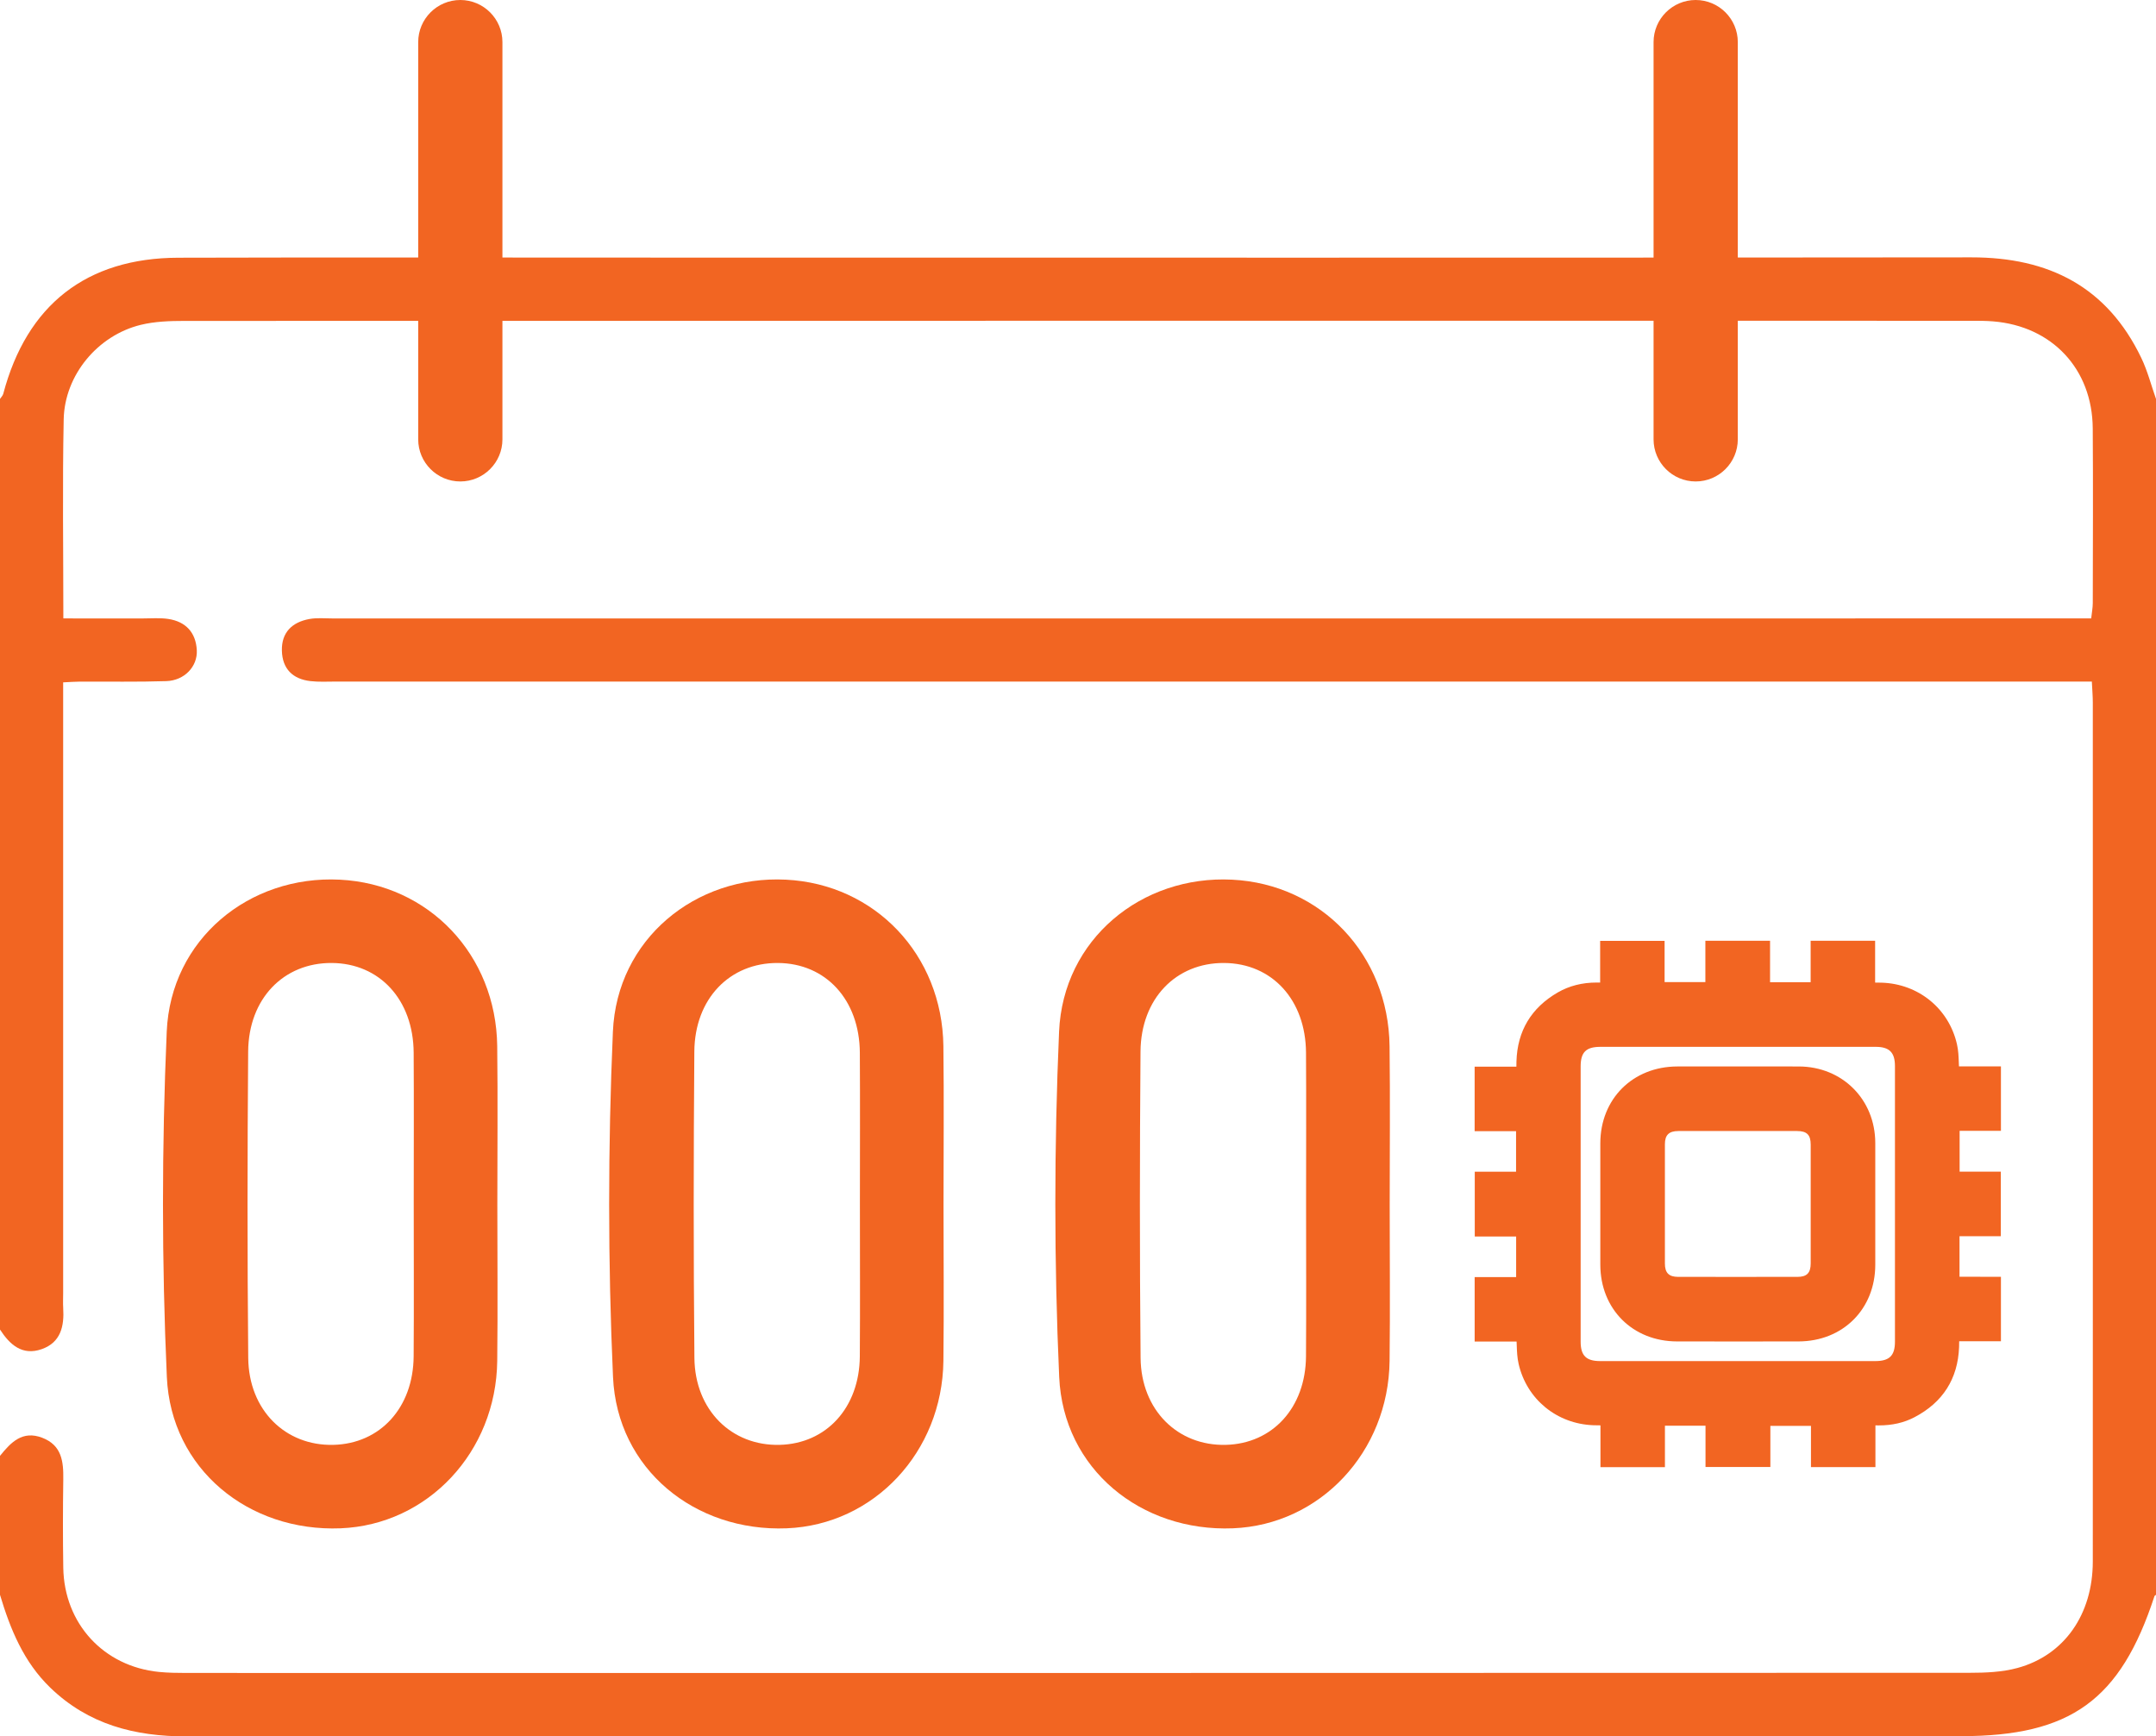
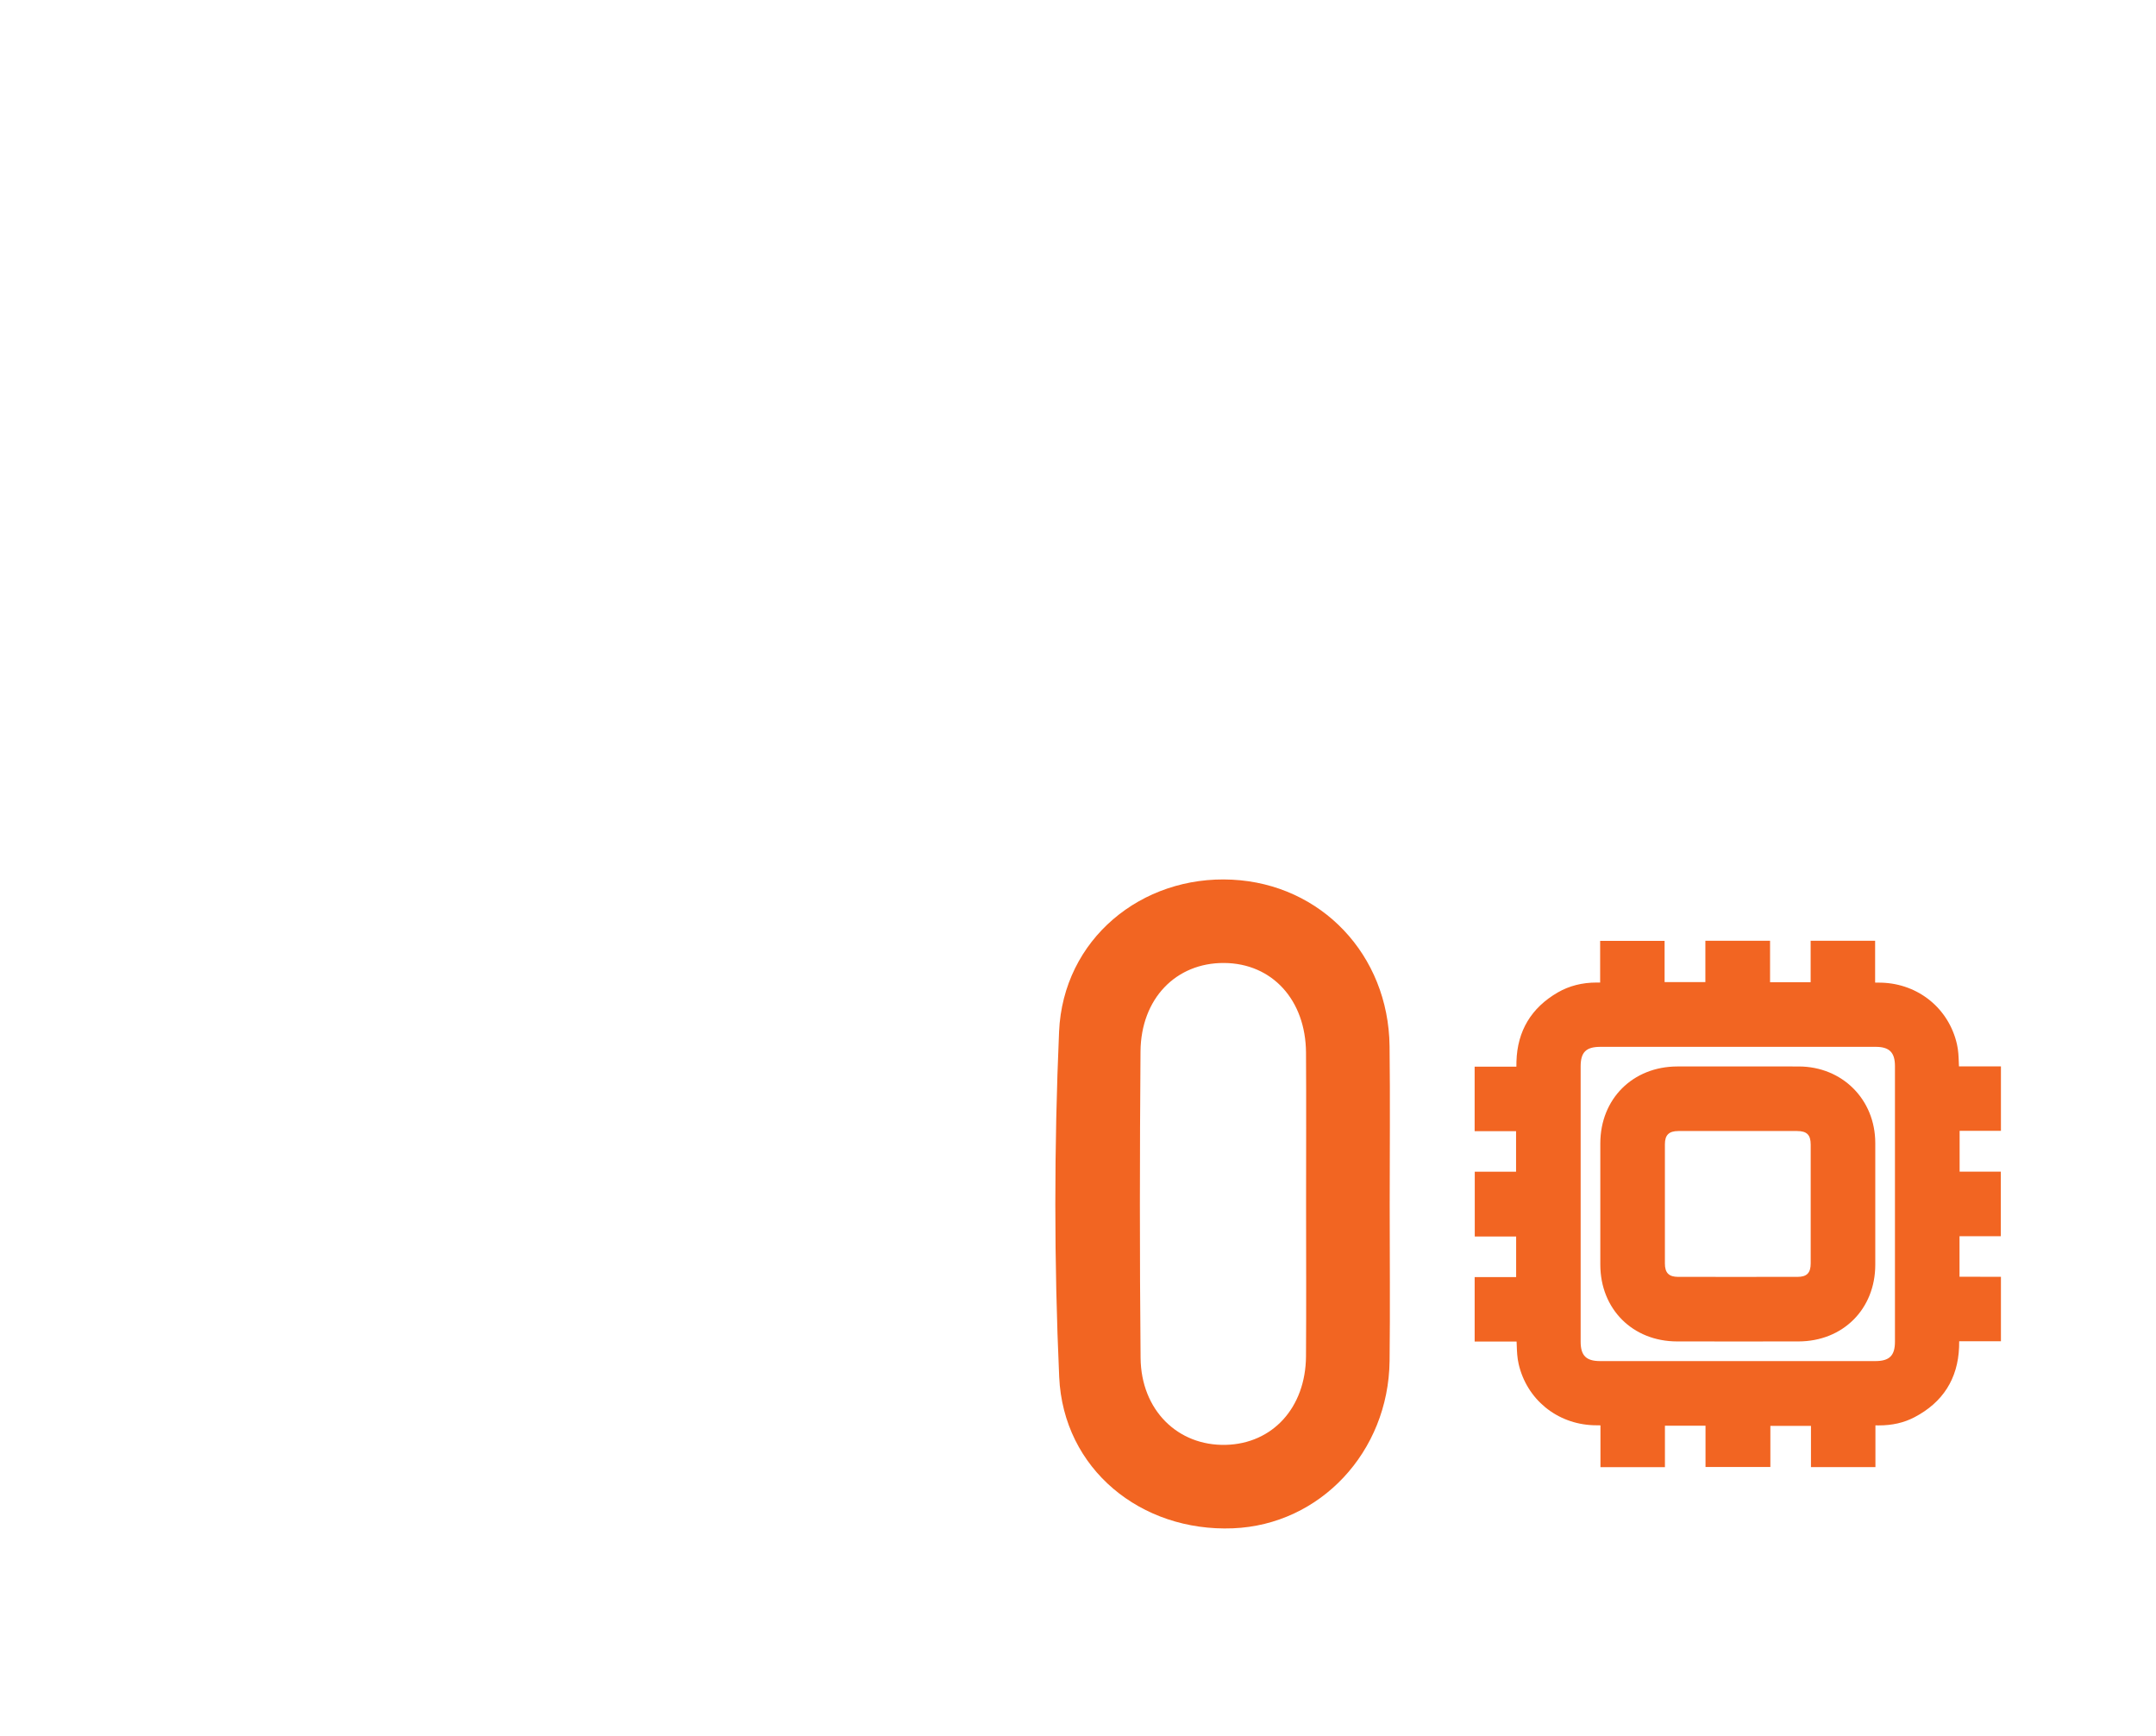
<svg xmlns="http://www.w3.org/2000/svg" id="Layer_1" x="0px" y="0px" width="383.952px" height="309.229px" viewBox="0 0 383.952 309.229" xml:space="preserve">
  <g>
-     <path fill-rule="evenodd" clip-rule="evenodd" fill="#F26522" d="M383.952,284.017c-0.095,0.08-0.245,0.144-0.278,0.244 c-6.053,18.516-14.914,24.925-34.477,24.926c-105.312,0-210.625-0.025-315.937,0.043c-9.252,0.006-17.51-2.104-24.322-8.695 C4.203,295.952,1.837,290.14,0,284.017c0-8.249,0-16.498,0-24.747c1.938-2.408,3.989-4.579,7.526-3.224 c3.467,1.328,3.791,4.217,3.744,7.389c-0.077,5.248-0.083,10.499-0.001,15.747c0.155,9.957,7.175,17.585,17.038,18.566 c1.613,0.161,3.244,0.182,4.867,0.183c105.858,0.008,211.716,0.014,317.573-0.027c2.85-0.001,5.807-0.12,8.529-0.859 c8.359-2.272,13.416-9.562,13.42-18.96c0.017-50.992,0.009-101.983,0.002-152.976c0-1.099-0.098-2.196-0.17-3.728 c-1.744,0-3.327,0-4.911,0c-102.609,0-205.217,0-307.826-0.003c-1.5,0-3.013,0.091-4.495-0.079 c-3.167-0.362-5.012-2.187-5.096-5.411c-0.085-3.268,1.823-5.083,4.884-5.649c1.333-0.246,2.741-0.104,4.115-0.104 c102.733-0.003,205.467-0.003,308.2-0.003c1.606,0,3.213,0,5.011,0c0.114-1.065,0.28-1.898,0.282-2.73 c0.017-10.373,0.069-20.747-0.006-31.12c-0.078-10.576-7.237-18.2-17.756-19.051c-1.243-0.101-2.497-0.104-3.746-0.104 c-106.108-0.005-212.215-0.009-318.324,0.023c-2.608,0.001-5.297,0.09-7.809,0.705c-7.645,1.872-13.549,8.942-13.708,16.83 c-0.235,11.608-0.061,23.226-0.061,35.447c4.802,0,9.486-0.004,14.171,0.003c1.499,0.002,3.022-0.131,4.492,0.087 c3.121,0.464,4.926,2.4,5.102,5.545c0.164,2.938-2.21,5.427-5.435,5.532c-5.119,0.166-10.247,0.063-15.37,0.087 c-0.85,0.004-1.699,0.072-2.995,0.132c0,1.648,0,3.104,0,4.559c0,34.745,0,69.489,0,104.233c0,0.875-0.047,1.753,0.008,2.624 c0.206,3.233-0.423,6.141-3.834,7.333c-3.456,1.208-5.668-0.791-7.422-3.494c0-55.243,0-110.486,0-165.729 c0.198-0.303,0.493-0.58,0.581-0.912c4.186-15.824,14.81-24.19,31.174-24.235c27.609-0.076,55.219-0.022,82.829-0.022 c78.831,0,157.662,0.046,236.493-0.042c13.789-0.016,24.173,5.238,30.257,17.907c1.114,2.319,1.759,4.864,2.619,7.305 C383.952,142.034,383.952,213.025,383.952,284.017z" />
-     <path fill-rule="evenodd" clip-rule="evenodd" fill="#F26522" d="M88.569,214.572c0.001,9.263,0.09,18.526-0.019,27.788 c-0.191,16.227-12.382,29.19-27.893,29.81c-16.363,0.656-30.208-10.528-30.944-26.951c-0.918-20.464-0.908-41.029-0.021-61.492 c0.714-16.47,14.685-27.878,30.819-27.07c15.867,0.796,27.834,13.375,28.036,29.631C88.663,195.715,88.569,205.143,88.569,214.572z M73.679,214.254c0-8.929,0.044-17.859-0.012-26.786c-0.058-9.41-6.053-15.924-14.593-15.974 c-8.564-0.05-14.808,6.344-14.88,15.771c-0.14,18.188-0.16,36.378,0.013,54.565c0.088,9.291,6.617,15.688,15.166,15.48 c8.343-0.204,14.226-6.634,14.291-15.773C73.729,232.443,73.678,223.351,73.679,214.254z" />
-     <path fill-rule="evenodd" clip-rule="evenodd" fill="#F26522" d="M168.026,214.572c0.001,9.263,0.09,18.526-0.02,27.788 c-0.19,16.227-12.382,29.19-27.893,29.81c-16.363,0.656-30.208-10.528-30.944-26.951c-0.918-20.464-0.909-41.029-0.021-61.492 c0.714-16.47,14.685-27.878,30.819-27.07c15.868,0.796,27.835,13.375,28.037,29.631 C168.121,195.715,168.026,205.143,168.026,214.572z M153.136,214.254c0-8.929,0.044-17.859-0.012-26.786 c-0.058-9.41-6.054-15.924-14.593-15.974c-8.564-0.05-14.808,6.344-14.88,15.771c-0.14,18.188-0.16,36.378,0.013,54.565 c0.089,9.291,6.617,15.688,15.166,15.48c8.343-0.204,14.226-6.634,14.291-15.773C153.186,232.443,153.135,223.351,153.136,214.254z " />
    <path fill-rule="evenodd" clip-rule="evenodd" fill="#F26522" d="M247.484,214.572c0.001,9.263,0.09,18.526-0.019,27.788 c-0.191,16.227-12.383,29.19-27.894,29.81c-16.362,0.656-30.207-10.528-30.944-26.951c-0.918-20.464-0.908-41.029-0.021-61.492 c0.714-16.47,14.684-27.878,30.819-27.07c15.868,0.796,27.835,13.375,28.037,29.631 C247.579,195.715,247.484,205.143,247.484,214.572z M232.594,214.254c0-8.929,0.044-17.859-0.012-26.786 c-0.058-9.41-6.053-15.924-14.593-15.974c-8.564-0.05-14.808,6.344-14.88,15.771c-0.139,18.188-0.159,36.378,0.013,54.565 c0.089,9.291,6.617,15.688,15.167,15.48c8.343-0.204,14.225-6.634,14.291-15.773C232.644,232.443,232.593,223.351,232.594,214.254z " />
    <g>
      <path fill="#F26522" d="M348.962,227.374v-7.223h7.357V208.66h-7.338v-7.279h7.356v-11.472h-7.473 c-0.01-0.227-0.019-0.453-0.027-0.68c-0.038-1.07-0.078-2.177-0.341-3.313c-1.466-6.33-6.86-10.717-13.42-10.917 c-0.38-0.012-0.76-0.016-1.145-0.016v-7.443h-11.482v7.377h-7.228v-7.381h-11.52v7.356h-7.26v-7.338h-11.479v7.425l-0.647-0.003 c-2.547,0-4.863,0.59-6.883,1.755c-4.734,2.731-7.214,6.864-7.373,12.283c-0.009,0.315-0.013,0.63-0.014,0.949h-7.434v11.479 h7.378v7.222h-7.356v11.544h7.369v7.226h-7.387v11.473h7.468c0.012,0.241,0.021,0.482,0.029,0.724 c0.038,1.055,0.078,2.146,0.335,3.267c1.449,6.296,6.804,10.683,13.327,10.917c0.399,0.014,0.798,0.019,1.202,0.019l0.042,0v7.445 h11.482v-7.379h7.227v7.354h11.55v-7.329h7.23v7.341h11.479v-7.427c0.117,0,0.234,0.002,0.352,0.004l0.248,0.001 c2.41,0,4.494-0.479,6.372-1.465c5.041-2.644,7.708-6.838,7.926-12.467c0.014-0.351,0.019-0.702,0.019-1.057h7.434v-11.479 H348.962z M337.463,189.851c0.002,16.362,0.001,32.724,0,49.086c0,2.485-0.981,3.453-3.5,3.453h-48.993 c-2.504,0-3.48-0.975-3.481-3.473v-48.993c0-2.549,0.961-3.497,3.544-3.497l8.15,0l8.151,0l24.512,0l8.181,0 C336.467,186.428,337.462,187.419,337.463,189.851z" />
      <path fill="#F26522" d="M320.342,189.924c-1.41-0.003-2.819-0.004-4.229-0.004l-6.579,0.002l-7.202-0.001l-3.604,0.001 c-7.95,0.01-13.727,5.769-13.736,13.692c-0.008,7.203-0.008,14.406,0,21.609c0.011,7.909,5.759,13.657,13.667,13.667 c3.602,0.006,7.204,0.008,10.806,0.008s7.204-0.002,10.806-0.007c7.918-0.01,13.675-5.749,13.688-13.644 c0.012-7.235,0.013-14.47,0-21.705C333.944,195.797,328.09,189.942,320.342,189.924z M309.484,227.398l-10.619-0.003 c-1.662-0.001-2.371-0.713-2.371-2.382c-0.003-7.082-0.003-14.16,0-21.238c0.001-1.647,0.719-2.351,2.4-2.354l3.538-0.002 l7.08,0.002l7.019-0.002l3.507,0.002c1.741,0.002,2.42,0.683,2.42,2.426c0.002,7.049,0.002,14.099,0,21.146 c-0.001,1.704-0.684,2.4-2.356,2.401L309.484,227.398z" />
    </g>
    <g>
-       <path fill="#F26522" d="M81.976,0c-4.136,0-7.5,3.364-7.5,7.5v70.741c0,4.136,3.364,7.5,7.5,7.5s7.5-3.364,7.5-7.5V7.5 C89.476,3.364,86.112,0,81.976,0z" />
-       <path fill="#F26522" d="M301.976,0c-4.136,0-7.5,3.364-7.5,7.5v70.741c0,4.136,3.364,7.5,7.5,7.5s7.5-3.364,7.5-7.5V7.5 C309.476,3.364,306.112,0,301.976,0z" />
-     </g>
+       </g>
  </g>
</svg>